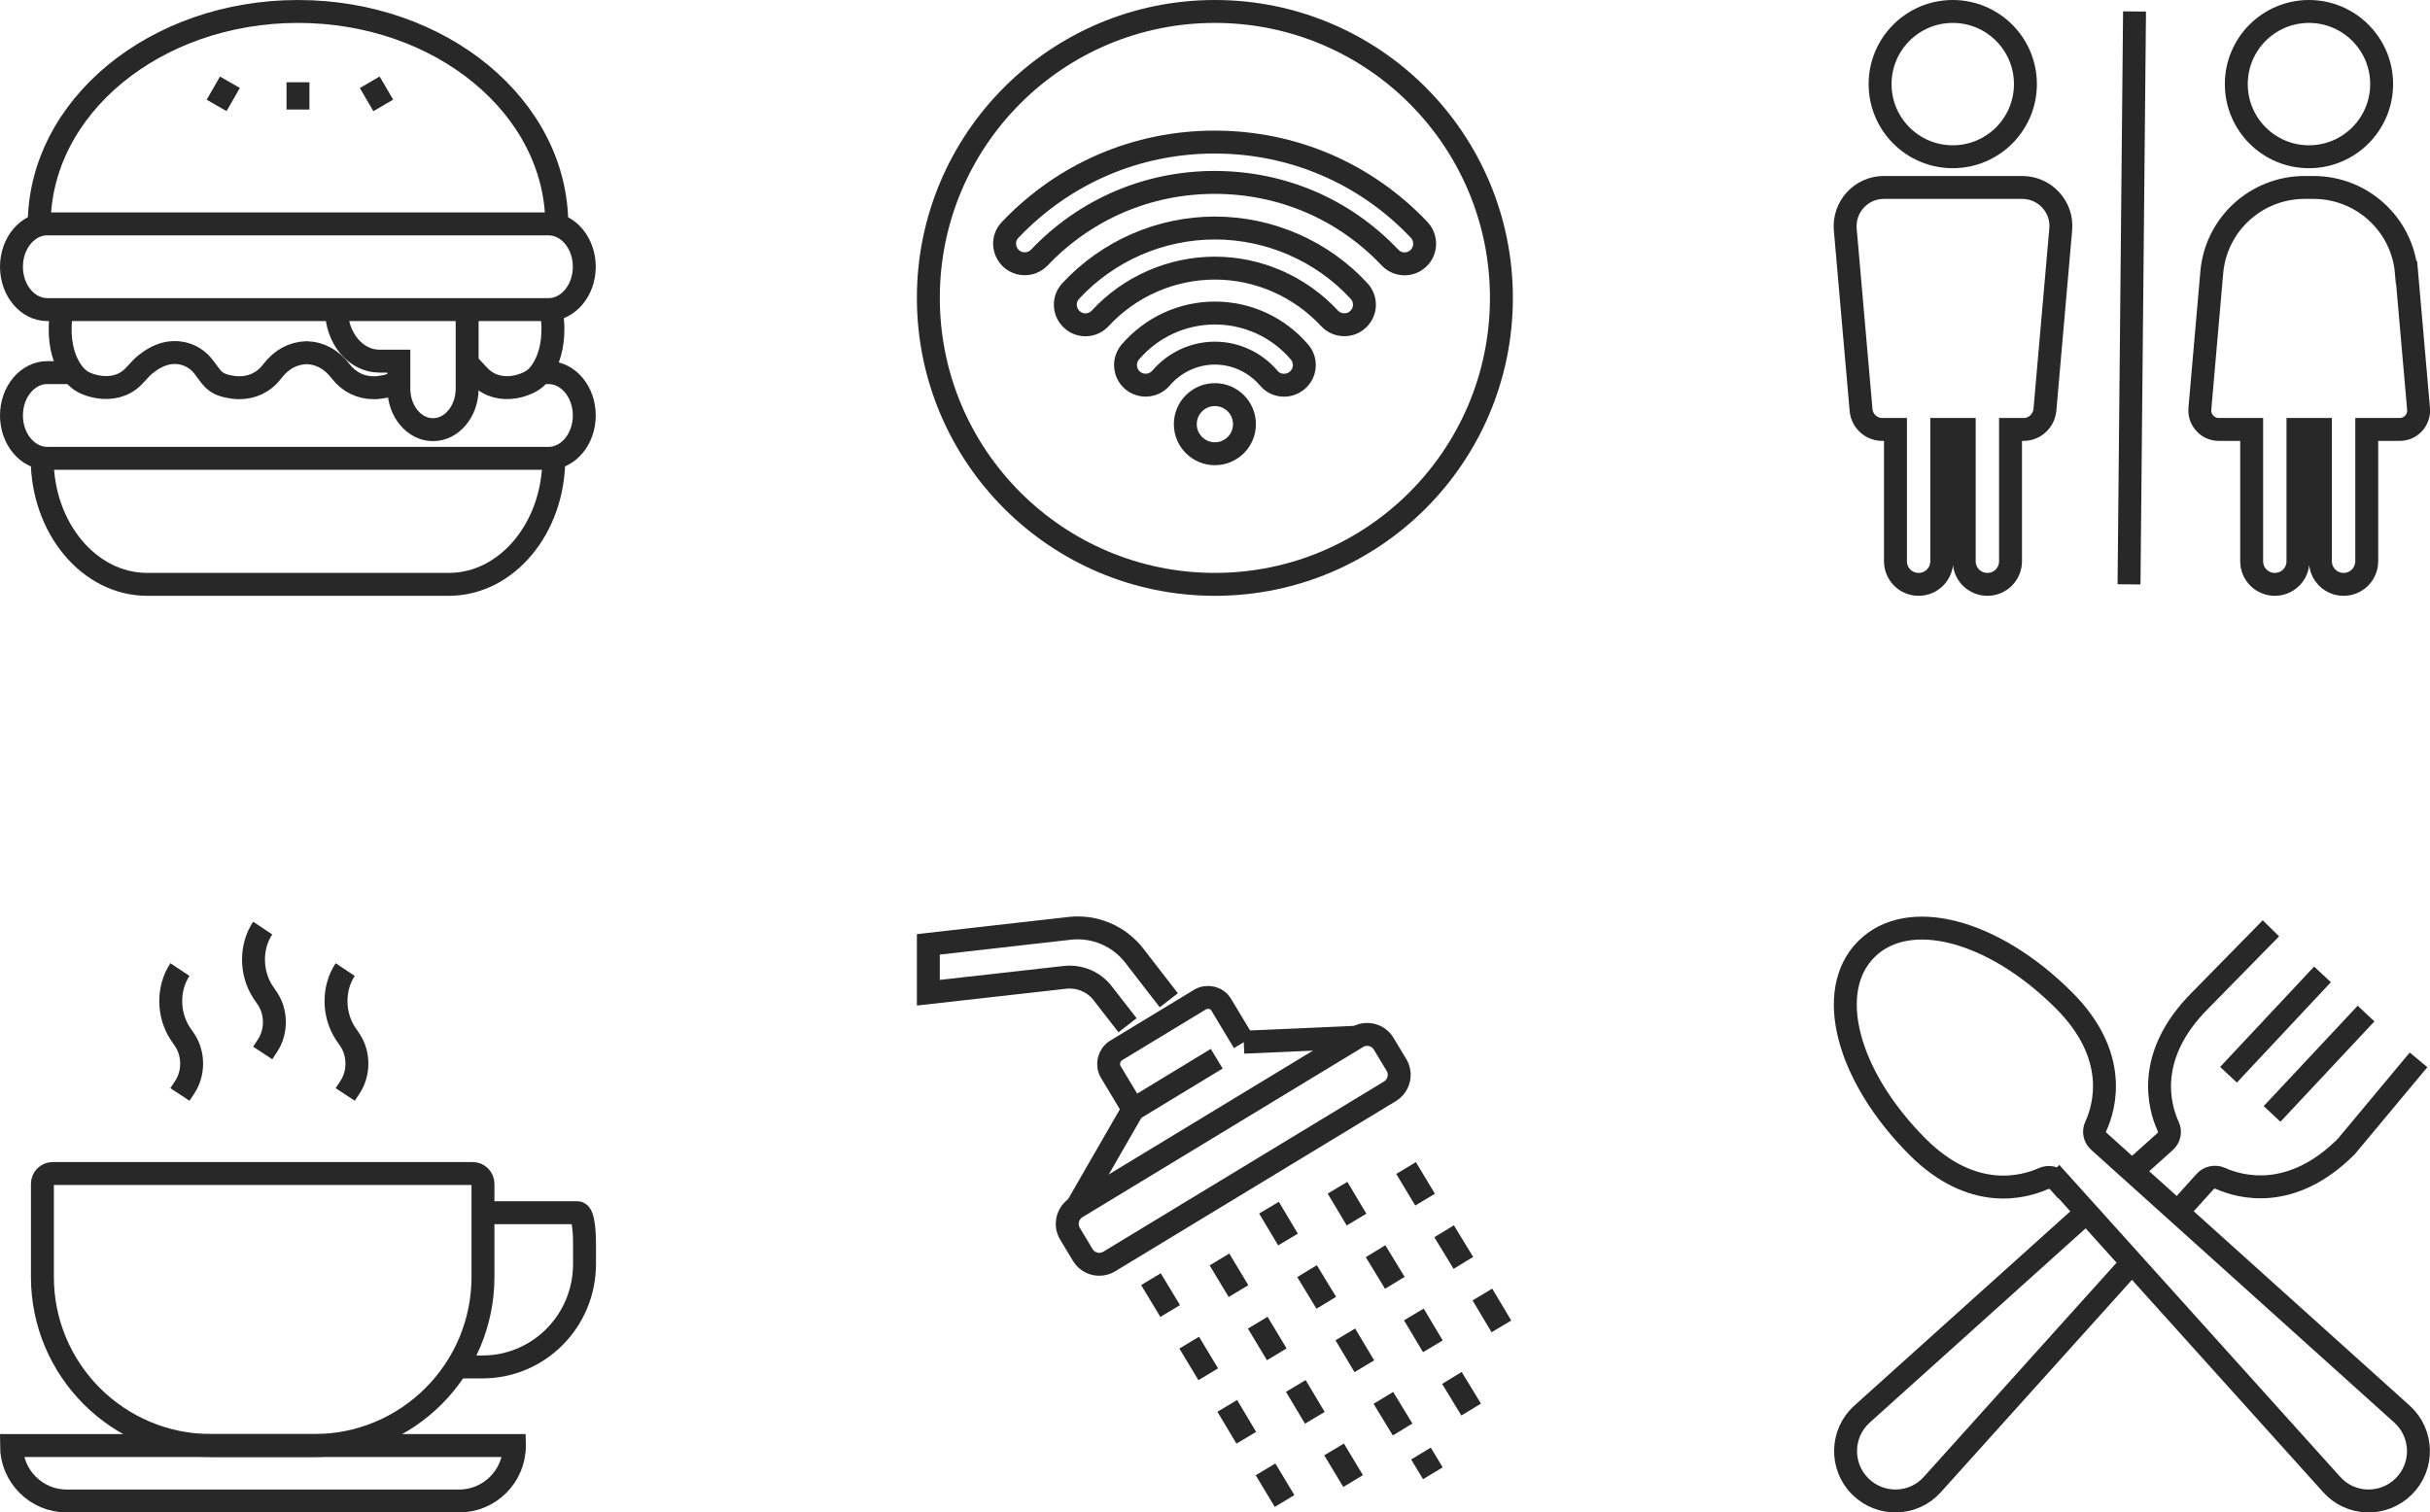
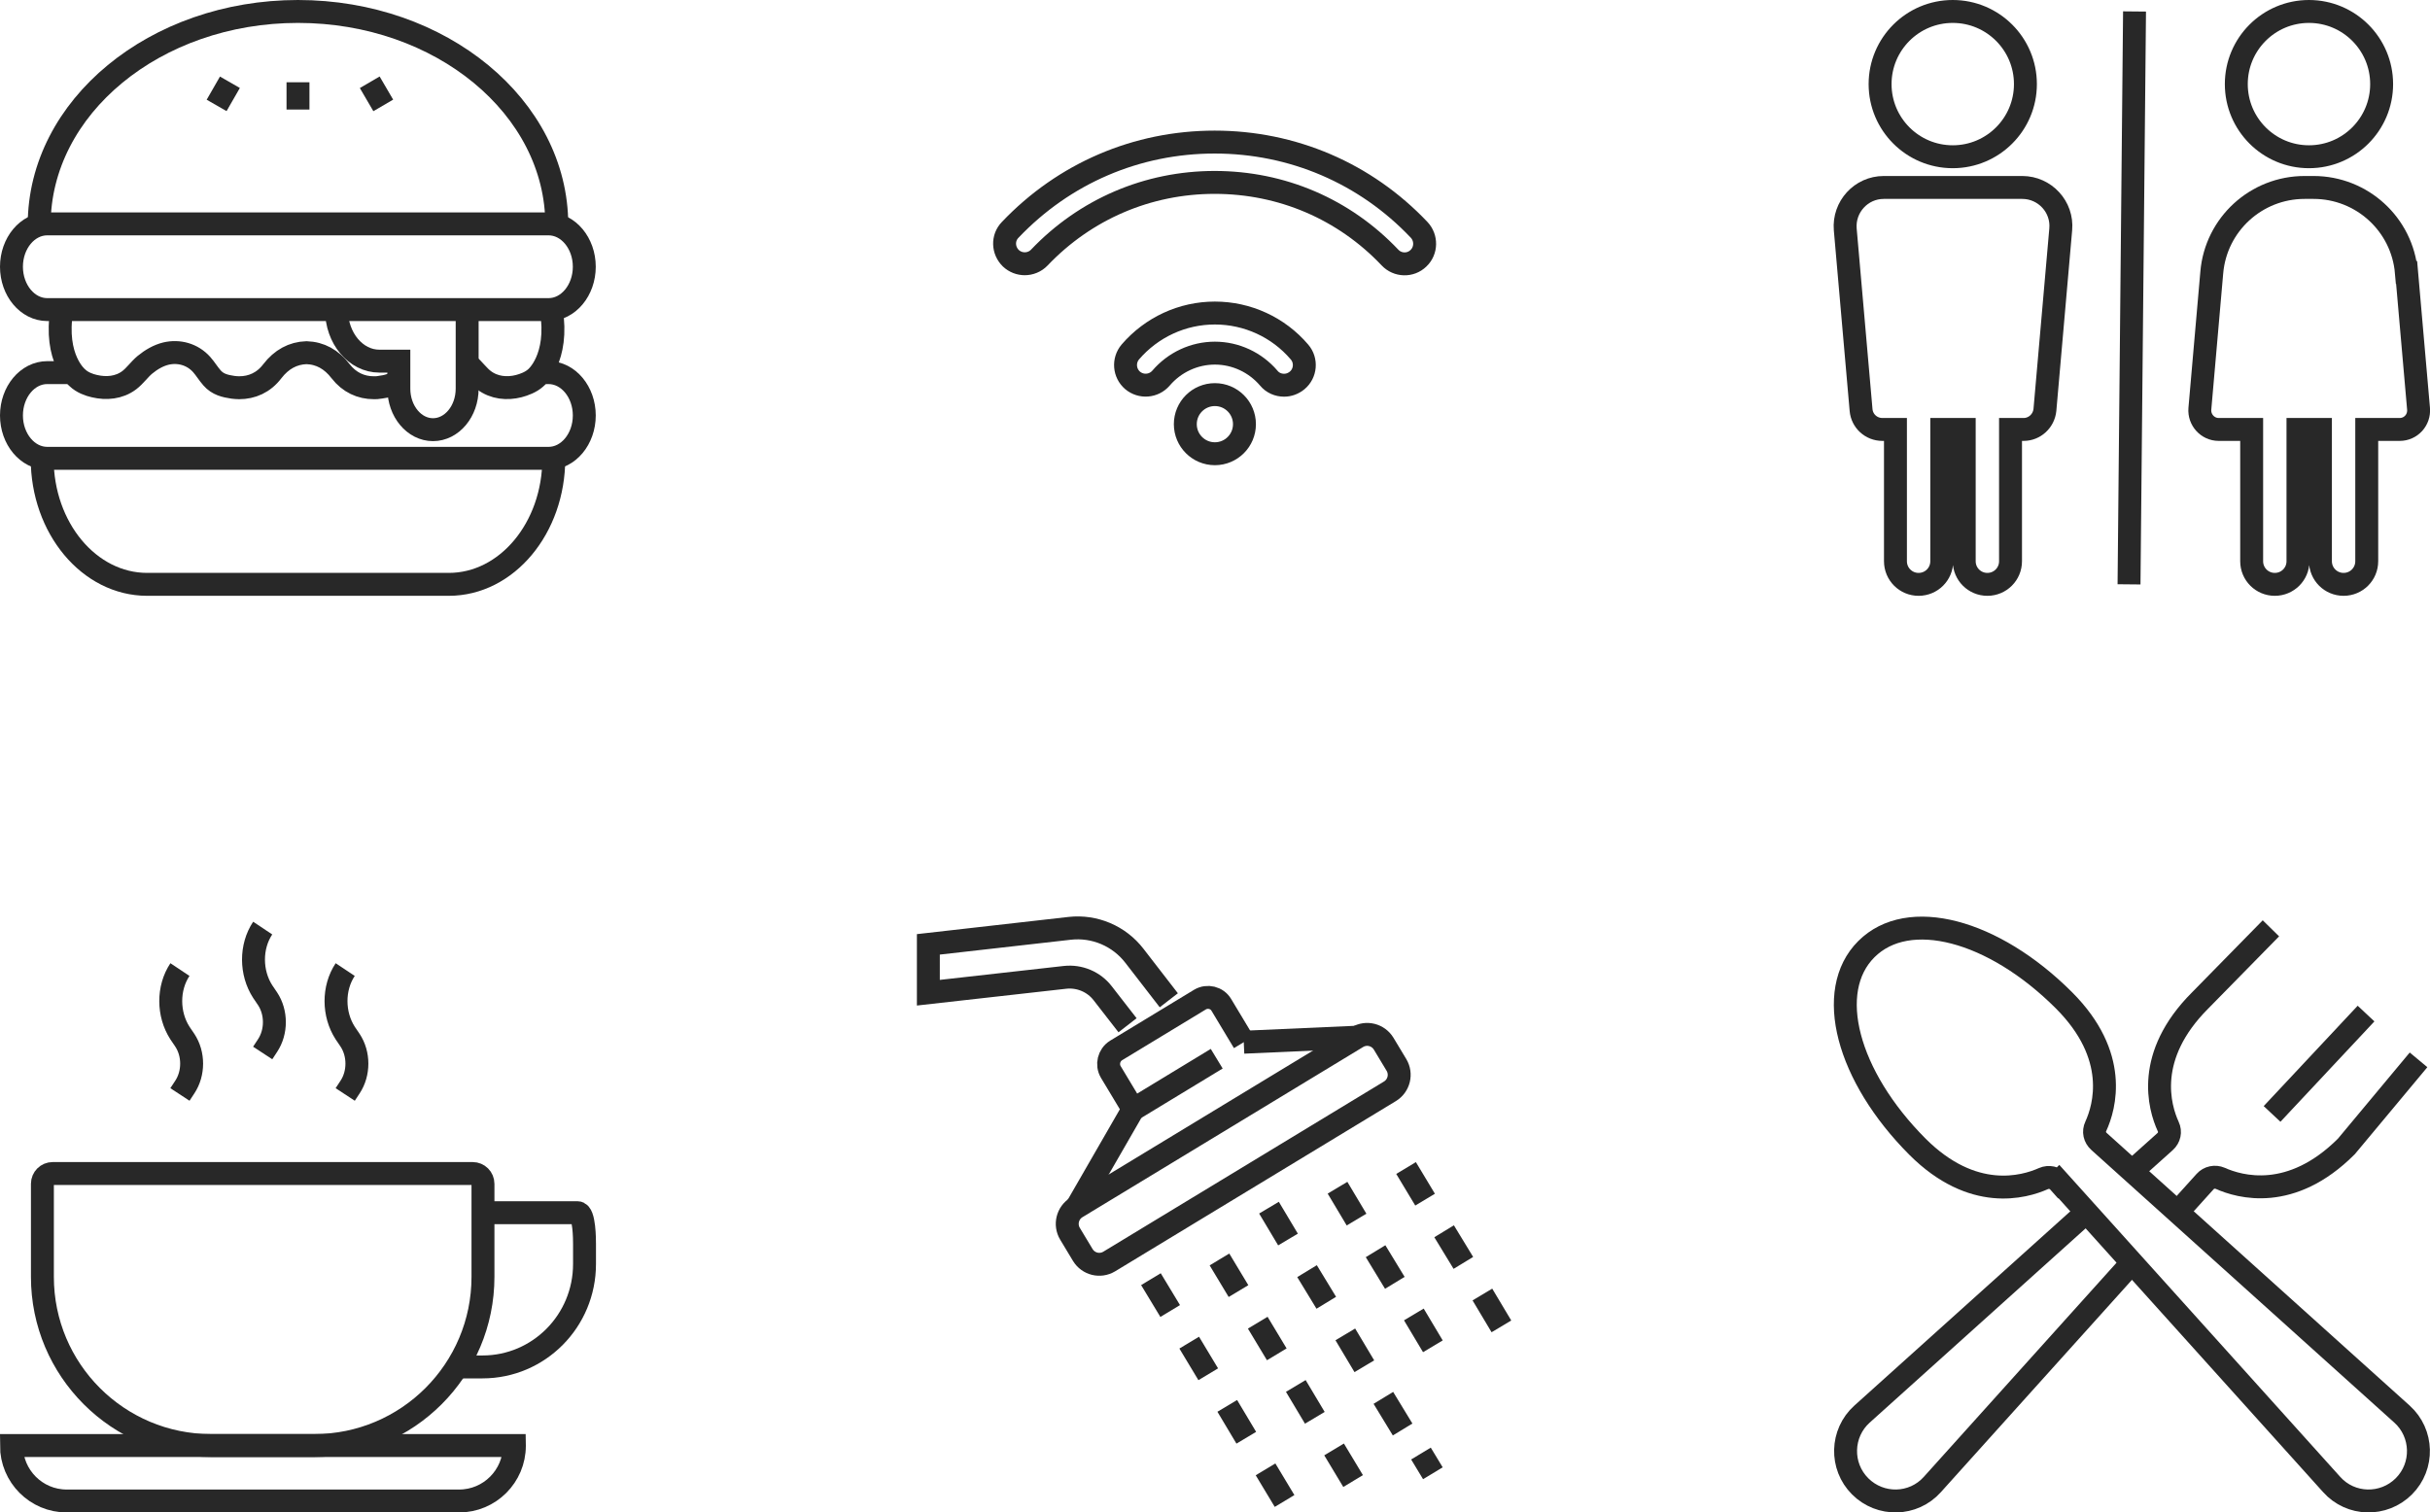
<svg xmlns="http://www.w3.org/2000/svg" id="b" data-name="Layer 2" viewBox="0 0 106.01 66">
  <g id="c" data-name="ELEMENTS">
    <g>
      <g>
        <path d="M89.82,51.56l11.9,13.22c.83.93,2.27.96,3.15.08h0c.88-.88.84-2.32-.08-3.15l-13.22-11.9c-.19-.17-.25-.43-.14-.66.39-.85,1.03-3.08-1.39-5.5-3.08-3.08-6.79-4.06-8.62-2.23-1.83,1.83-.84,5.54,2.23,8.62,2.41,2.41,4.65,1.77,5.5,1.39.23-.1.5-.04.66.14Z" fill="none" stroke="#282828" stroke-miterlimit="10" />
        <path d="M93.01,51.11l1.44-1.29c.19-.17.25-.43.14-.66-.39-.85-1.03-3.08,1.39-5.5l3.09-3.15" fill="none" stroke="#282828" stroke-miterlimit="10" />
        <path d="M93.01,55.1l-8.71,9.68c-.83.93-2.27.96-3.15.08h0c-.88-.88-.84-2.32.08-3.15l9.79-8.81" fill="none" stroke="#282828" stroke-miterlimit="10" />
        <path d="M105.51,46.25l-3.15,3.78c-2.41,2.41-4.65,1.77-5.5,1.39-.23-.1-.5-.04-.66.14l-1.2,1.33" fill="none" stroke="#282828" stroke-miterlimit="10" />
-         <line x1="101.32" y1="42.52" x2="97.22" y2="46.9" fill="none" stroke="#282828" stroke-miterlimit="10" />
        <line x1="103.22" y1="44.23" x2="99.12" y2="48.61" fill="none" stroke="#282828" stroke-miterlimit="10" />
      </g>
      <g>
        <g>
          <path d="M60.64,47.62l-12.25,7.43c-.4.24-.91.11-1.15-.28l-.56-.93c-.24-.4-.11-.91.28-1.15l12.25-7.43c.4-.24.91-.11,1.15.28l.56.93c.24.4.11.91-.28,1.15Z" fill="none" stroke="#282828" stroke-miterlimit="10" />
          <line x1="59.22" y1="45.26" x2="54.26" y2="45.48" fill="none" stroke="#282828" stroke-miterlimit="10" />
          <line x1="49.43" y1="48.41" x2="46.97" y2="52.68" fill="none" stroke="#282828" stroke-miterlimit="10" />
          <path d="M53.08,46.2l-3.64,2.21-.98-1.63c-.19-.32-.09-.74.23-.94l3.66-2.22c.32-.19.74-.09.93.23l.98,1.63" fill="none" stroke="#282828" stroke-miterlimit="10" />
          <path d="M49.19,44.74l-1.08-1.39c-.39-.51-1.02-.77-1.65-.7l-5.96.67v-2.11l6.17-.7c1.08-.12,2.15.33,2.82,1.2l1.5,1.94" fill="none" stroke="#282828" stroke-miterlimit="10" />
        </g>
        <line x1="50.21" y1="55.82" x2="51.05" y2="57.21" fill="none" stroke="#282828" stroke-miterlimit="10" />
        <line x1="51.88" y1="58.59" x2="52.71" y2="59.97" fill="none" stroke="#282828" stroke-miterlimit="10" />
        <line x1="53.54" y1="61.35" x2="54.37" y2="62.74" fill="none" stroke="#282828" stroke-miterlimit="10" />
        <line x1="55.21" y1="64.12" x2="56.04" y2="65.5" fill="none" stroke="#282828" stroke-miterlimit="10" />
        <line x1="55.36" y1="52.7" x2="56.19" y2="54.09" fill="none" stroke="#282828" stroke-miterlimit="10" />
        <line x1="57.02" y1="55.47" x2="57.86" y2="56.85" fill="none" stroke="#282828" stroke-miterlimit="10" />
        <line x1="58.69" y1="58.23" x2="59.52" y2="59.62" fill="none" stroke="#282828" stroke-miterlimit="10" />
        <line x1="60.35" y1="61" x2="61.19" y2="62.38" fill="none" stroke="#282828" stroke-miterlimit="10" />
        <line x1="61.99" y1="63.43" x2="62.51" y2="64.29" fill="none" stroke="#282828" stroke-miterlimit="10" />
        <line x1="53.2" y1="54.96" x2="54.03" y2="56.34" fill="none" stroke="#282828" stroke-miterlimit="10" />
        <line x1="54.87" y1="57.72" x2="55.7" y2="59.1" fill="none" stroke="#282828" stroke-miterlimit="10" />
        <line x1="56.53" y1="60.48" x2="57.36" y2="61.87" fill="none" stroke="#282828" stroke-miterlimit="10" />
        <line x1="58.2" y1="63.25" x2="59.03" y2="64.63" fill="none" stroke="#282828" stroke-miterlimit="10" />
        <line x1="58.35" y1="51.83" x2="59.18" y2="53.22" fill="none" stroke="#282828" stroke-miterlimit="10" />
        <line x1="60.01" y1="54.6" x2="60.85" y2="55.98" fill="none" stroke="#282828" stroke-miterlimit="10" />
        <line x1="61.68" y1="57.36" x2="62.51" y2="58.75" fill="none" stroke="#282828" stroke-miterlimit="10" />
-         <line x1="63.34" y1="60.13" x2="64.18" y2="61.51" fill="none" stroke="#282828" stroke-miterlimit="10" />
        <line x1="61.34" y1="50.97" x2="62.17" y2="52.35" fill="none" stroke="#282828" stroke-miterlimit="10" />
        <line x1="63" y1="53.73" x2="63.84" y2="55.11" fill="none" stroke="#282828" stroke-miterlimit="10" />
        <line x1="64.67" y1="56.49" x2="65.5" y2="57.88" fill="none" stroke="#282828" stroke-miterlimit="10" />
      </g>
      <g>
        <g>
          <circle cx="53" cy="18.51" r="1.29" fill="none" stroke="#282828" stroke-miterlimit="10" />
          <path d="M56.02,16.81c-.25,0-.5-.1-.67-.31-.59-.69-1.45-1.09-2.35-1.09s-1.76.4-2.35,1.09c-.32.37-.87.41-1.24.1-.37-.32-.41-.87-.1-1.24.93-1.08,2.27-1.7,3.69-1.7s2.77.62,3.69,1.7c.32.37.27.93-.1,1.24-.17.14-.37.21-.57.21Z" fill="none" stroke="#282828" stroke-miterlimit="10" />
-           <path d="M58.65,14.17c-.24,0-.47-.09-.65-.28-1.29-1.39-3.11-2.19-5-2.19s-3.72.8-5,2.19c-.33.36-.89.38-1.24.05-.36-.33-.38-.89-.05-1.24,1.62-1.75,3.91-2.75,6.29-2.75s4.68,1,6.29,2.75c.33.36.31.91-.05,1.24-.17.16-.38.23-.6.23Z" fill="none" stroke="#282828" stroke-miterlimit="10" />
          <path d="M44.71,11.51c-.22,0-.44-.08-.61-.24-.35-.34-.37-.89-.03-1.24,2.35-2.47,5.52-3.83,8.92-3.83s6.58,1.36,8.92,3.83c.33.35.32.91-.03,1.24-.35.34-.91.32-1.24-.03-2.01-2.12-4.73-3.28-7.65-3.28s-5.64,1.17-7.65,3.28c-.17.18-.41.27-.64.27Z" fill="none" stroke="#282828" stroke-miterlimit="10" />
        </g>
-         <circle cx="53" cy="13" r="12.5" fill="none" stroke="#282828" stroke-miterlimit="10" />
      </g>
      <g>
        <g>
          <circle cx="85.19" cy="3.67" r="3.17" fill="none" stroke="#282828" stroke-miterlimit="10" />
          <path d="M88.2,8.18h-6.02c-.99,0-1.76.85-1.68,1.83l.69,7.88c.04.48.44.85.93.85h.57v5.75c0,.56.45,1.01,1.01,1.01s1.01-.45,1.01-1.01v-5.75h.98v5.75c0,.56.45,1.01,1.01,1.01s1.01-.45,1.01-1.01v-5.75h.57c.48,0,.88-.37.93-.85l.69-7.88c.09-.98-.69-1.83-1.68-1.83Z" fill="none" stroke="#282828" stroke-miterlimit="10" />
        </g>
        <g>
          <circle cx="100.73" cy="3.67" r="3.17" fill="none" stroke="#282828" stroke-miterlimit="10" />
          <path d="M104.98,11.89c-.18-2.1-1.94-3.71-4.05-3.71h-.39c-2.11,0-3.87,1.61-4.05,3.71l-.52,5.95c-.04.48.34.9.82.9h1.44v5.75c0,.56.45,1.01,1.01,1.01s1.01-.45,1.01-1.01v-5.75h.98v5.75c0,.56.45,1.01,1.01,1.01s1.01-.45,1.01-1.01v-5.75h1.44c.48,0,.86-.41.82-.9l-.52-5.95Z" fill="none" stroke="#282828" stroke-miterlimit="10" />
        </g>
        <line x1="93.12" y1=".5" x2="92.88" y2="25.5" fill="none" stroke="#282828" stroke-miterlimit="10" />
      </g>
      <g>
        <line x1="10.03" y1="3.59" x2="9.45" y2="4.6" fill="none" stroke="#282828" stroke-miterlimit="10" />
        <line x1="16.13" y1="3.59" x2="16.72" y2="4.6" fill="none" stroke="#282828" stroke-miterlimit="10" />
        <line x1="13" y1="3.59" x2="13" y2="4.78" fill="none" stroke="#282828" stroke-miterlimit="10" />
        <path d="M23.94,13.51H2.06c-.86,0-1.56-.84-1.56-1.87s.7-1.87,1.56-1.87h21.87c.86,0,1.56.84,1.56,1.87s-.7,1.87-1.56,1.87Z" fill="none" stroke="#282828" stroke-miterlimit="10" />
        <path d="M23.58,16.26h.35c.86,0,1.56.84,1.56,1.87s-.7,1.87-1.56,1.87H2.06c-.86,0-1.56-.84-1.56-1.87s.7-1.87,1.56-1.87h1.11" fill="none" stroke="#282828" stroke-miterlimit="10" />
        <path d="M20.38,15.88s.03.03.05.04c.24.2.43.48.68.67.45.34,1.01.39,1.52.26.23-.06.53-.17.74-.36,0,0,1.03-.83.68-2.98" fill="none" stroke="#282828" stroke-miterlimit="10" />
        <path d="M2.7,13.51c-.36,2.15.68,2.98.68,2.98.21.2.51.31.74.36.51.12,1.07.08,1.52-.26.25-.19.44-.47.68-.67.28-.23.59-.41.92-.49.55-.13,1.15.02,1.56.48.16.18.29.4.45.58.25.29.58.36.91.41.09.01.18.02.27.02.56,0,1.07-.22,1.45-.72.4-.52.9-.79,1.49-.81.6.02,1.09.29,1.49.81.38.49.89.72,1.45.72.09,0,.18,0,.27-.02.29-.04.57-.1.81-.3" fill="none" stroke="#282828" stroke-miterlimit="10" />
        <path d="M1.71,9.81C1.71,4.67,6.77.5,13,.5s11.29,4.17,11.29,9.31" fill="none" stroke="#282828" stroke-miterlimit="10" />
        <path d="M1.84,20.01h0c0,3.03,2.05,5.49,4.58,5.49h13.16c2.53,0,4.58-2.46,4.58-5.49v-.03" fill="none" stroke="#282828" stroke-miterlimit="10" />
        <path d="M20.38,13.51v3.45c0,.99-.67,1.79-1.49,1.79s-1.49-.8-1.49-1.79v-1.2h-.85c-1.03,0-1.87-1-1.87-2.24" fill="none" stroke="#282828" stroke-miterlimit="10" />
      </g>
      <g>
        <path d="M7.85,42.31c-.54.81-.53,1.95,0,2.77l.21.31c.4.6.4,1.45,0,2.05l-.21.32" fill="none" stroke="#282828" stroke-miterlimit="10" />
        <path d="M11.46,40.5c-.54.81-.53,1.95,0,2.77l.21.31c.4.6.4,1.45,0,2.05l-.21.32" fill="none" stroke="#282828" stroke-miterlimit="10" />
        <path d="M15.06,42.31c-.54.81-.53,1.95,0,2.77l.21.31c.4.6.4,1.45,0,2.05l-.21.32" fill="none" stroke="#282828" stroke-miterlimit="10" />
        <path d="M13.72,63.08h-4.51c-4.06,0-7.36-3.29-7.36-7.36v-4.06c0-.25.2-.45.45-.45h18.32c.25,0,.45.2.45.45v4.06c0,4.06-3.29,7.36-7.36,7.36Z" fill="none" stroke="#282828" stroke-miterlimit="10" />
        <path d="M19.94,59.65h1.11c2.46,0,4.45-2.01,4.45-4.49v-.88c0-.17,0-1.36-.3-1.36h-4.12" fill="none" stroke="#282828" stroke-miterlimit="10" />
        <path d="M22.44,63.08H.5c0,1.34,1.08,2.42,2.41,2.42h17.12c1.33,0,2.41-1.08,2.41-2.41h0Z" fill="none" stroke="#282828" stroke-miterlimit="10" />
      </g>
    </g>
  </g>
</svg>